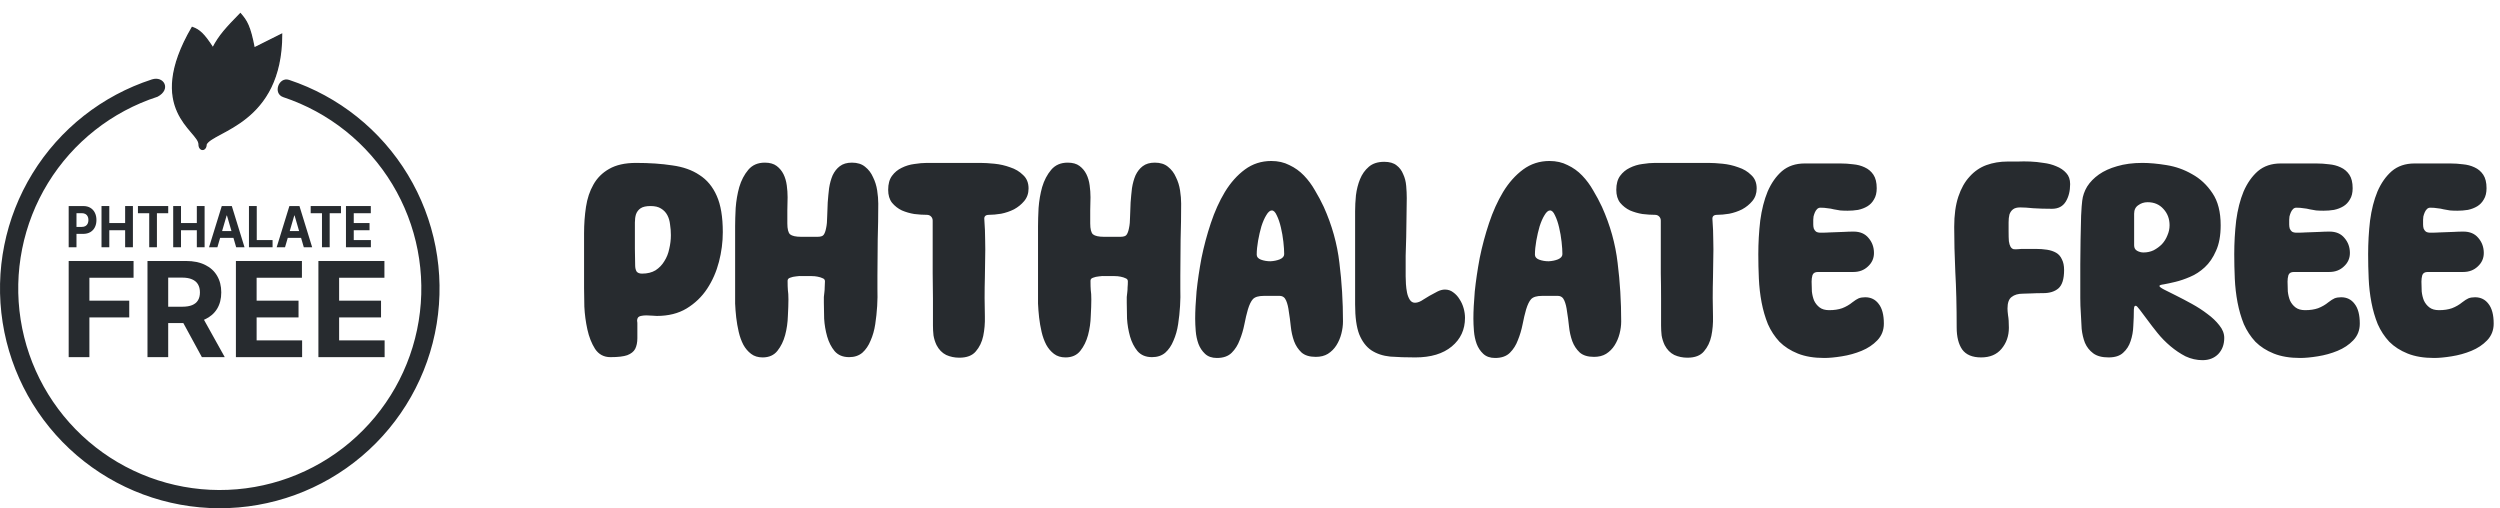
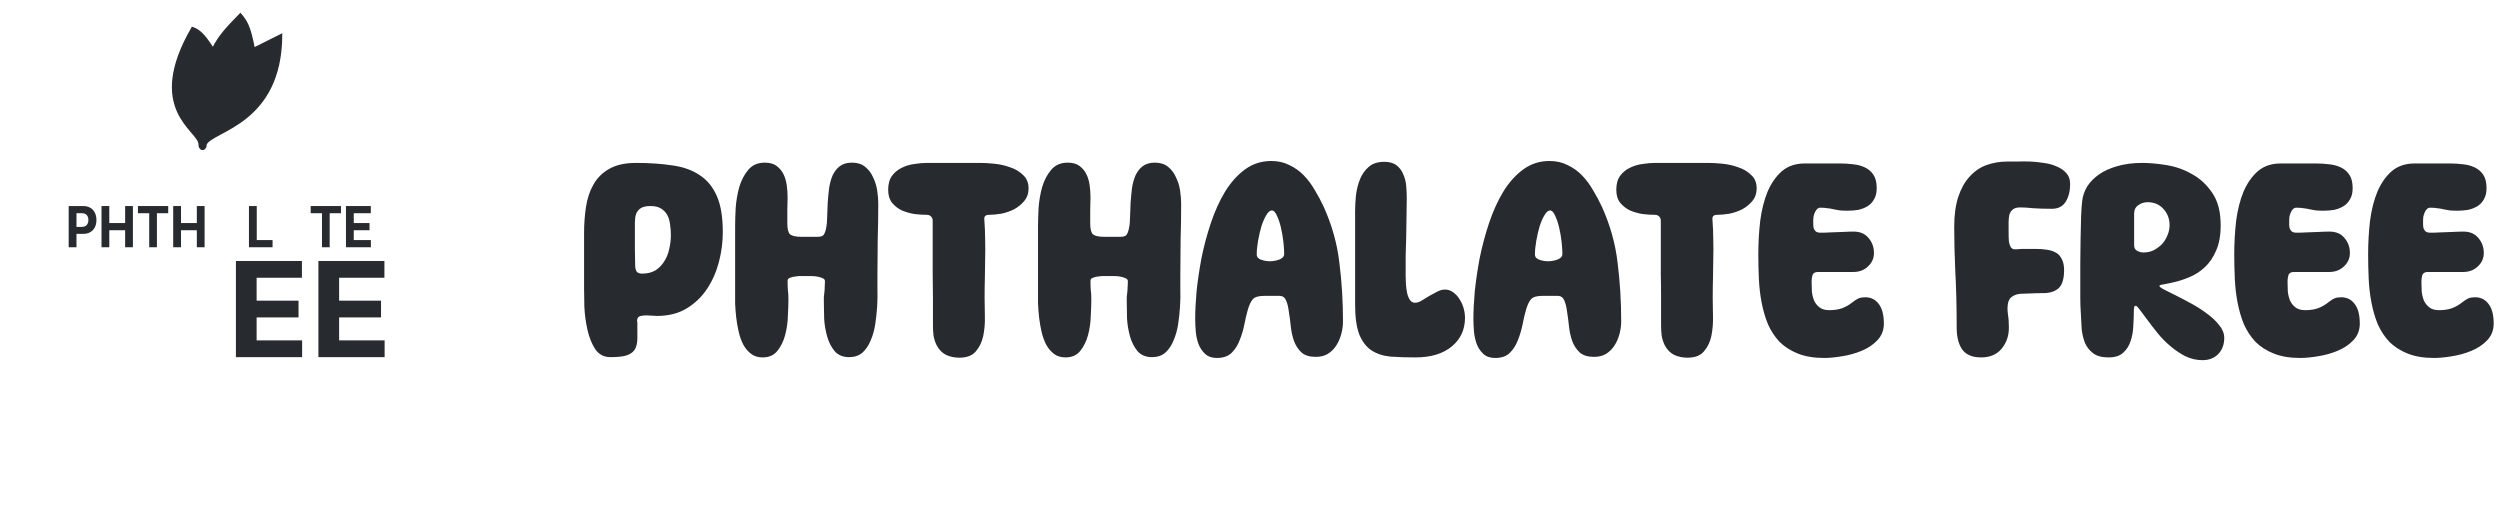
<svg xmlns="http://www.w3.org/2000/svg" fill="none" viewBox="0 0 182 37" height="37" width="182">
-   <path fill="#272B2F" d="M21.046 5.816C24.657 7.016 27.722 9.464 29.691 12.72C31.66 15.976 32.404 19.827 31.79 23.583C31.176 27.338 29.243 30.752 26.339 33.211C23.435 35.669 19.75 37.013 15.944 37C12.139 36.986 8.463 35.617 5.576 33.138C2.689 30.659 0.781 27.233 0.192 23.473C-0.396 19.713 0.375 15.867 2.367 12.625C4.359 9.383 7.441 6.956 11.06 5.781C11.928 5.5 12.5 6.5 11.47 7.043C8.151 8.121 5.324 10.346 3.497 13.319C1.671 16.293 0.964 19.82 1.503 23.268C2.042 26.716 3.793 29.858 6.441 32.132C9.088 34.405 12.459 35.661 15.949 35.673C19.439 35.685 22.819 34.453 25.482 32.198C28.145 29.943 29.918 26.813 30.481 23.369C31.044 19.925 30.362 16.393 28.556 13.406C26.75 10.42 23.939 8.176 20.627 7.075C19.835 6.812 20.294 5.566 21.046 5.816Z" />
  <path stroke-width="0.1" stroke="#272B2F" fill="#272B2F" d="M14.495 10.5C14.5 9.5 10.5 8 13.995 2C14.511 2.186 14.832 2.465 15.5 3.5C15.961 2.595 16.498 2.025 17.5 1C17.95 1.521 18.196 1.898 18.5 3.5L20.5 2.5C20.5 9 15.5 9.5 15 10.5C15 11 14.495 11 14.495 10.5Z" />
-   <path fill="#272B2F" d="M5 26V19H9.723V20.22H6.508V21.888H9.409V23.108H6.508V26H5Z" />
-   <path fill="#272B2F" d="M10.737 26V19H13.552C14.09 19 14.55 19.095 14.931 19.284C15.314 19.471 15.605 19.736 15.805 20.08C16.007 20.422 16.108 20.824 16.108 21.287C16.108 21.752 16.006 22.151 15.802 22.486C15.597 22.819 15.301 23.074 14.914 23.252C14.528 23.43 14.061 23.519 13.513 23.519H11.629V22.329H13.27C13.557 22.329 13.797 22.29 13.987 22.213C14.177 22.135 14.319 22.019 14.412 21.864C14.507 21.709 14.555 21.517 14.555 21.287C14.555 21.054 14.507 20.858 14.412 20.699C14.319 20.539 14.176 20.419 13.983 20.336C13.793 20.252 13.553 20.21 13.262 20.21H12.245V26H10.737ZM14.59 22.814L16.362 26H14.697L12.963 22.814H14.59Z" />
  <path fill="#272B2F" d="M17.174 26V19H21.98V20.22H18.682V21.888H21.733V23.108H18.682V24.78H21.994V26H17.174Z" />
  <path fill="#272B2F" d="M23.18 26V19H27.986V20.22H24.688V21.888H27.739V23.108H24.688V24.78H28V26H23.18Z" />
  <path fill="#272B2F" d="M5 18V15H6.059C6.263 15 6.436 15.043 6.579 15.13C6.723 15.216 6.832 15.336 6.907 15.489C6.983 15.642 7.021 15.817 7.021 16.017C7.021 16.216 6.983 16.392 6.906 16.544C6.829 16.696 6.718 16.815 6.572 16.9C6.427 16.985 6.251 17.027 6.045 17.027H5.37V16.519H5.953C6.062 16.519 6.152 16.498 6.223 16.456C6.295 16.413 6.348 16.354 6.383 16.279C6.419 16.203 6.437 16.115 6.437 16.017C6.437 15.917 6.419 15.83 6.383 15.756C6.348 15.681 6.295 15.623 6.223 15.582C6.151 15.54 6.06 15.519 5.95 15.519H5.568V18H5Z" />
  <path fill="#272B2F" d="M7.39 18V15H7.957V16.238H9.11V15H9.676V18H9.11V16.761H7.957V18H7.39Z" />
  <path fill="#272B2F" d="M10.042 15.523V15H12.246V15.523H11.424V18H10.863V15.523H10.042Z" />
  <path fill="#272B2F" d="M12.609 18V15H13.177V16.238H14.329V15H14.895V18H14.329V16.761H13.177V18H12.609Z" />
-   <path fill="#272B2F" d="M15.826 18H15.218L16.145 15H16.876L17.801 18H17.193L16.521 15.685H16.5L15.826 18ZM15.788 16.821H17.225V17.316H15.788V16.821Z" />
  <path fill="#272B2F" d="M18.124 18V15H18.692V17.477H19.843V18H18.124Z" />
-   <path fill="#272B2F" d="M20.75 18H20.142L21.068 15H21.8L22.725 18H22.117L21.445 15.685H21.424L20.75 18ZM20.712 16.821H22.148V17.316H20.712V16.821Z" />
  <path fill="#272B2F" d="M22.618 15.523V15H24.823V15.523H24.001V18H23.44V15.523H22.618Z" />
  <path fill="#272B2F" d="M25.186 18V15H26.995V15.523H25.753V16.238H26.902V16.761H25.753V17.477H27V18H25.186Z" />
  <path fill="#272B2F" d="M52.62 16.9C52.62 17.62 52.527 18.34 52.34 19.06C52.153 19.78 51.867 20.433 51.48 21.02C51.093 21.607 50.593 22.087 49.98 22.46C49.38 22.82 48.66 23 47.82 23C47.74 23 47.627 22.993 47.48 22.98C47.347 22.967 47.207 22.96 47.06 22.96C46.913 22.96 46.78 22.973 46.66 23C46.54 23.027 46.46 23.08 46.42 23.16C46.393 23.227 46.38 23.293 46.38 23.36C46.393 23.413 46.4 23.473 46.4 23.54C46.4 23.953 46.4 24.313 46.4 24.62C46.4 24.927 46.347 25.187 46.24 25.4C46.133 25.6 45.94 25.753 45.66 25.86C45.393 25.953 44.987 26 44.44 26C43.96 26 43.587 25.8 43.32 25.4C43.067 25 42.88 24.527 42.76 23.98C42.64 23.433 42.567 22.88 42.54 22.32C42.527 21.76 42.52 21.313 42.52 20.98V16.98C42.52 16.313 42.567 15.673 42.66 15.06C42.753 14.447 42.933 13.907 43.2 13.44C43.467 12.96 43.847 12.58 44.34 12.3C44.847 12.007 45.5 11.86 46.3 11.86C47.287 11.86 48.167 11.92 48.94 12.04C49.727 12.147 50.387 12.38 50.92 12.74C51.467 13.087 51.887 13.593 52.18 14.26C52.473 14.913 52.62 15.793 52.62 16.9ZM46.22 16.92C46.22 17.32 46.22 17.72 46.22 18.12C46.233 18.52 46.24 18.92 46.24 19.32C46.24 19.493 46.273 19.64 46.34 19.76C46.42 19.867 46.553 19.92 46.74 19.92C47.127 19.92 47.453 19.84 47.72 19.68C47.987 19.507 48.2 19.287 48.36 19.02C48.533 18.753 48.653 18.453 48.72 18.12C48.8 17.787 48.84 17.453 48.84 17.12C48.84 16.853 48.82 16.593 48.78 16.34C48.753 16.087 48.687 15.86 48.58 15.66C48.473 15.46 48.32 15.3 48.12 15.18C47.933 15.06 47.68 15 47.36 15C47.04 15 46.8 15.053 46.64 15.16C46.48 15.267 46.367 15.413 46.3 15.6C46.247 15.773 46.22 15.973 46.22 16.2C46.22 16.427 46.22 16.667 46.22 16.92ZM53.517 16.46C53.517 16.1 53.531 15.66 53.557 15.14C53.597 14.607 53.684 14.1 53.818 13.62C53.964 13.127 54.184 12.707 54.477 12.36C54.771 12.013 55.171 11.84 55.678 11.84C56.038 11.84 56.324 11.92 56.538 12.08C56.751 12.24 56.917 12.44 57.038 12.68C57.157 12.92 57.237 13.193 57.278 13.5C57.318 13.793 57.337 14.08 57.337 14.36C57.337 14.613 57.331 14.933 57.318 15.32C57.318 15.693 57.318 16.007 57.318 16.26C57.318 16.673 57.384 16.94 57.517 17.06C57.664 17.18 57.938 17.24 58.337 17.24H59.498C59.737 17.24 59.891 17.193 59.958 17.1C60.038 16.993 60.097 16.833 60.138 16.62C60.191 16.38 60.218 16.1 60.218 15.78C60.231 15.447 60.244 15.1 60.258 14.74C60.284 14.38 60.318 14.033 60.358 13.7C60.411 13.353 60.498 13.04 60.617 12.76C60.751 12.48 60.924 12.26 61.138 12.1C61.364 11.927 61.657 11.84 62.017 11.84C62.417 11.84 62.737 11.94 62.977 12.14C63.231 12.34 63.424 12.593 63.557 12.9C63.704 13.193 63.804 13.513 63.858 13.86C63.911 14.207 63.938 14.527 63.938 14.82C63.938 15.7 63.924 16.573 63.898 17.44C63.884 18.307 63.877 19.18 63.877 20.06C63.877 20.313 63.877 20.64 63.877 21.04C63.891 21.427 63.884 21.84 63.858 22.28C63.831 22.72 63.784 23.16 63.718 23.6C63.651 24.04 63.538 24.44 63.377 24.8C63.231 25.16 63.031 25.453 62.778 25.68C62.524 25.893 62.204 26 61.818 26C61.364 26 61.011 25.853 60.758 25.56C60.517 25.267 60.337 24.913 60.218 24.5C60.097 24.073 60.024 23.64 59.998 23.2C59.984 22.747 59.977 22.36 59.977 22.04C59.977 21.88 59.977 21.74 59.977 21.62C59.991 21.487 60.004 21.367 60.017 21.26C60.031 21.153 60.038 21.04 60.038 20.92C60.051 20.787 60.057 20.64 60.057 20.48C60.057 20.373 60.004 20.3 59.898 20.26C59.791 20.207 59.664 20.167 59.517 20.14C59.384 20.113 59.244 20.1 59.097 20.1C58.964 20.1 58.864 20.1 58.797 20.1C58.718 20.1 58.597 20.1 58.438 20.1C58.278 20.087 58.117 20.093 57.958 20.12C57.797 20.133 57.651 20.167 57.517 20.22C57.398 20.26 57.337 20.333 57.337 20.44C57.337 20.733 57.344 20.96 57.358 21.12C57.384 21.28 57.398 21.507 57.398 21.8C57.398 22.12 57.384 22.52 57.358 23C57.344 23.48 57.278 23.947 57.157 24.4C57.038 24.84 56.851 25.22 56.597 25.54C56.344 25.86 55.984 26.02 55.517 26.02C55.184 26.02 54.904 25.933 54.678 25.76C54.451 25.587 54.264 25.367 54.117 25.1C53.971 24.82 53.858 24.507 53.778 24.16C53.697 23.813 53.638 23.467 53.597 23.12C53.557 22.76 53.531 22.42 53.517 22.1C53.517 21.767 53.517 21.487 53.517 21.26V16.46ZM69.839 26.04C69.492 26.04 69.172 25.973 68.879 25.84C68.585 25.693 68.352 25.453 68.179 25.12C68.072 24.893 67.999 24.66 67.959 24.42C67.932 24.18 67.919 23.94 67.919 23.7C67.919 23.007 67.919 22.353 67.919 21.74C67.919 21.113 67.912 20.493 67.899 19.88C67.899 19.267 67.899 18.653 67.899 18.04C67.899 17.413 67.899 16.753 67.899 16.06C67.899 15.94 67.859 15.84 67.779 15.76C67.699 15.68 67.599 15.64 67.479 15.64C67.199 15.64 66.892 15.62 66.559 15.58C66.239 15.527 65.939 15.44 65.659 15.32C65.379 15.187 65.139 15 64.939 14.76C64.752 14.52 64.659 14.207 64.659 13.82C64.659 13.393 64.752 13.053 64.939 12.8C65.125 12.547 65.359 12.353 65.639 12.22C65.932 12.073 66.239 11.98 66.559 11.94C66.892 11.887 67.199 11.86 67.479 11.86H71.379C71.659 11.86 71.999 11.88 72.399 11.92C72.799 11.96 73.179 12.047 73.539 12.18C73.912 12.3 74.225 12.487 74.479 12.74C74.745 12.98 74.879 13.307 74.879 13.72C74.879 14.08 74.772 14.387 74.559 14.64C74.359 14.88 74.112 15.08 73.819 15.24C73.525 15.387 73.212 15.493 72.879 15.56C72.545 15.613 72.252 15.64 71.999 15.64C71.745 15.64 71.632 15.753 71.659 15.98C71.699 16.513 71.719 17.013 71.719 17.48C71.732 17.933 71.732 18.387 71.719 18.84C71.719 19.28 71.712 19.733 71.699 20.2C71.685 20.653 71.679 21.153 71.679 21.7C71.679 22.087 71.685 22.533 71.699 23.04C71.712 23.533 71.672 24.007 71.579 24.46C71.485 24.9 71.305 25.273 71.039 25.58C70.785 25.887 70.385 26.04 69.839 26.04ZM75.568 16.46C75.568 16.1 75.582 15.66 75.608 15.14C75.648 14.607 75.735 14.1 75.868 13.62C76.015 13.127 76.235 12.707 76.528 12.36C76.822 12.013 77.222 11.84 77.728 11.84C78.088 11.84 78.375 11.92 78.588 12.08C78.802 12.24 78.968 12.44 79.088 12.68C79.208 12.92 79.288 13.193 79.328 13.5C79.368 13.793 79.388 14.08 79.388 14.36C79.388 14.613 79.382 14.933 79.368 15.32C79.368 15.693 79.368 16.007 79.368 16.26C79.368 16.673 79.435 16.94 79.568 17.06C79.715 17.18 79.988 17.24 80.388 17.24H81.548C81.788 17.24 81.942 17.193 82.008 17.1C82.088 16.993 82.148 16.833 82.188 16.62C82.242 16.38 82.268 16.1 82.268 15.78C82.282 15.447 82.295 15.1 82.308 14.74C82.335 14.38 82.368 14.033 82.408 13.7C82.462 13.353 82.548 13.04 82.668 12.76C82.802 12.48 82.975 12.26 83.188 12.1C83.415 11.927 83.708 11.84 84.068 11.84C84.468 11.84 84.788 11.94 85.028 12.14C85.282 12.34 85.475 12.593 85.608 12.9C85.755 13.193 85.855 13.513 85.908 13.86C85.962 14.207 85.988 14.527 85.988 14.82C85.988 15.7 85.975 16.573 85.948 17.44C85.935 18.307 85.928 19.18 85.928 20.06C85.928 20.313 85.928 20.64 85.928 21.04C85.942 21.427 85.935 21.84 85.908 22.28C85.882 22.72 85.835 23.16 85.768 23.6C85.702 24.04 85.588 24.44 85.428 24.8C85.282 25.16 85.082 25.453 84.828 25.68C84.575 25.893 84.255 26 83.868 26C83.415 26 83.062 25.853 82.808 25.56C82.568 25.267 82.388 24.913 82.268 24.5C82.148 24.073 82.075 23.64 82.048 23.2C82.035 22.747 82.028 22.36 82.028 22.04C82.028 21.88 82.028 21.74 82.028 21.62C82.042 21.487 82.055 21.367 82.068 21.26C82.082 21.153 82.088 21.04 82.088 20.92C82.102 20.787 82.108 20.64 82.108 20.48C82.108 20.373 82.055 20.3 81.948 20.26C81.842 20.207 81.715 20.167 81.568 20.14C81.435 20.113 81.295 20.1 81.148 20.1C81.015 20.1 80.915 20.1 80.848 20.1C80.768 20.1 80.648 20.1 80.488 20.1C80.328 20.087 80.168 20.093 80.008 20.12C79.848 20.133 79.702 20.167 79.568 20.22C79.448 20.26 79.388 20.333 79.388 20.44C79.388 20.733 79.395 20.96 79.408 21.12C79.435 21.28 79.448 21.507 79.448 21.8C79.448 22.12 79.435 22.52 79.408 23C79.395 23.48 79.328 23.947 79.208 24.4C79.088 24.84 78.902 25.22 78.648 25.54C78.395 25.86 78.035 26.02 77.568 26.02C77.235 26.02 76.955 25.933 76.728 25.76C76.502 25.587 76.315 25.367 76.168 25.1C76.022 24.82 75.908 24.507 75.828 24.16C75.748 23.813 75.688 23.467 75.648 23.12C75.608 22.76 75.582 22.42 75.568 22.1C75.568 21.767 75.568 21.487 75.568 21.26V16.46ZM95.789 25.98C95.336 25.98 94.989 25.873 94.749 25.66C94.509 25.433 94.329 25.16 94.209 24.84C94.089 24.507 94.009 24.147 93.969 23.76C93.929 23.373 93.883 23.02 93.829 22.7C93.789 22.367 93.723 22.093 93.629 21.88C93.536 21.653 93.376 21.54 93.149 21.54H92.009C91.623 21.54 91.356 21.62 91.209 21.78C91.076 21.927 90.956 22.173 90.849 22.52C90.756 22.84 90.669 23.207 90.589 23.62C90.509 24.02 90.396 24.4 90.249 24.76C90.116 25.12 89.923 25.427 89.669 25.68C89.416 25.933 89.056 26.06 88.589 26.06C88.229 26.06 87.943 25.96 87.729 25.76C87.516 25.56 87.356 25.32 87.249 25.04C87.143 24.747 87.076 24.433 87.049 24.1C87.023 23.767 87.009 23.467 87.009 23.2C87.009 22.653 87.043 21.993 87.109 21.22C87.189 20.447 87.309 19.633 87.469 18.78C87.643 17.927 87.869 17.08 88.149 16.24C88.429 15.4 88.769 14.647 89.169 13.98C89.583 13.3 90.069 12.753 90.629 12.34C91.189 11.927 91.829 11.72 92.549 11.72C93.043 11.72 93.483 11.82 93.869 12.02C94.269 12.207 94.623 12.46 94.929 12.78C95.236 13.1 95.503 13.46 95.729 13.86C95.969 14.26 96.183 14.66 96.369 15.06C96.969 16.393 97.349 17.753 97.509 19.14C97.683 20.527 97.769 21.947 97.769 23.4C97.769 23.693 97.729 23.993 97.649 24.3C97.569 24.607 97.449 24.887 97.289 25.14C97.129 25.393 96.923 25.6 96.669 25.76C96.429 25.907 96.136 25.98 95.789 25.98ZM91.489 18.54C91.489 18.7 91.589 18.82 91.789 18.9C92.003 18.98 92.236 19.02 92.489 19.02C92.743 19.007 92.969 18.96 93.169 18.88C93.383 18.787 93.489 18.66 93.489 18.5C93.489 18.26 93.469 17.96 93.429 17.6C93.389 17.24 93.329 16.893 93.249 16.56C93.169 16.213 93.069 15.92 92.949 15.68C92.843 15.44 92.723 15.32 92.589 15.32C92.456 15.32 92.323 15.433 92.189 15.66C92.056 15.873 91.936 16.147 91.829 16.48C91.736 16.8 91.656 17.147 91.589 17.52C91.523 17.893 91.489 18.233 91.489 18.54ZM102.332 20.12C102.332 20.267 102.339 20.453 102.352 20.68C102.365 20.893 102.392 21.1 102.432 21.3C102.472 21.5 102.539 21.673 102.632 21.82C102.725 21.967 102.852 22.04 103.012 22.04C103.199 22.04 103.405 21.96 103.632 21.8C103.872 21.64 104.212 21.447 104.652 21.22C104.839 21.127 105.019 21.08 105.192 21.08C105.419 21.08 105.619 21.147 105.792 21.28C105.979 21.413 106.132 21.58 106.252 21.78C106.385 21.98 106.485 22.2 106.552 22.44C106.619 22.68 106.652 22.913 106.652 23.14C106.652 23.993 106.332 24.687 105.692 25.22C105.052 25.753 104.165 26.02 103.032 26.02C102.365 26.02 101.759 26 101.212 25.96C100.679 25.907 100.219 25.753 99.832 25.5C99.459 25.247 99.165 24.86 98.952 24.34C98.752 23.82 98.652 23.093 98.652 22.16V15.38C98.652 15.02 98.672 14.633 98.712 14.22C98.765 13.793 98.865 13.4 99.012 13.04C99.159 12.68 99.372 12.38 99.652 12.14C99.932 11.9 100.305 11.78 100.772 11.78C101.159 11.78 101.459 11.867 101.672 12.04C101.885 12.2 102.045 12.413 102.152 12.68C102.272 12.933 102.345 13.22 102.372 13.54C102.399 13.847 102.412 14.14 102.412 14.42C102.412 14.967 102.405 15.467 102.392 15.92C102.392 16.373 102.385 16.82 102.372 17.26C102.359 17.7 102.345 18.153 102.332 18.62C102.332 19.073 102.332 19.573 102.332 20.12ZM116.043 25.98C115.59 25.98 115.243 25.873 115.003 25.66C114.763 25.433 114.583 25.16 114.463 24.84C114.343 24.507 114.263 24.147 114.223 23.76C114.183 23.373 114.137 23.02 114.083 22.7C114.043 22.367 113.977 22.093 113.883 21.88C113.79 21.653 113.63 21.54 113.403 21.54H112.263C111.877 21.54 111.61 21.62 111.463 21.78C111.33 21.927 111.21 22.173 111.103 22.52C111.01 22.84 110.923 23.207 110.843 23.62C110.763 24.02 110.65 24.4 110.503 24.76C110.37 25.12 110.177 25.427 109.923 25.68C109.67 25.933 109.31 26.06 108.843 26.06C108.483 26.06 108.197 25.96 107.983 25.76C107.77 25.56 107.61 25.32 107.503 25.04C107.397 24.747 107.33 24.433 107.303 24.1C107.277 23.767 107.263 23.467 107.263 23.2C107.263 22.653 107.297 21.993 107.363 21.22C107.443 20.447 107.563 19.633 107.723 18.78C107.897 17.927 108.123 17.08 108.403 16.24C108.683 15.4 109.023 14.647 109.423 13.98C109.837 13.3 110.323 12.753 110.883 12.34C111.443 11.927 112.083 11.72 112.803 11.72C113.297 11.72 113.737 11.82 114.123 12.02C114.523 12.207 114.877 12.46 115.183 12.78C115.49 13.1 115.757 13.46 115.983 13.86C116.223 14.26 116.437 14.66 116.623 15.06C117.223 16.393 117.603 17.753 117.763 19.14C117.937 20.527 118.023 21.947 118.023 23.4C118.023 23.693 117.983 23.993 117.903 24.3C117.823 24.607 117.703 24.887 117.543 25.14C117.383 25.393 117.177 25.6 116.923 25.76C116.683 25.907 116.39 25.98 116.043 25.98ZM111.743 18.54C111.743 18.7 111.843 18.82 112.043 18.9C112.257 18.98 112.49 19.02 112.743 19.02C112.997 19.007 113.223 18.96 113.423 18.88C113.637 18.787 113.743 18.66 113.743 18.5C113.743 18.26 113.723 17.96 113.683 17.6C113.643 17.24 113.583 16.893 113.503 16.56C113.423 16.213 113.323 15.92 113.203 15.68C113.097 15.44 112.977 15.32 112.843 15.32C112.71 15.32 112.577 15.433 112.443 15.66C112.31 15.873 112.19 16.147 112.083 16.48C111.99 16.8 111.91 17.147 111.843 17.52C111.777 17.893 111.743 18.233 111.743 18.54ZM122.846 26.04C122.5 26.04 122.18 25.973 121.886 25.84C121.593 25.693 121.36 25.453 121.186 25.12C121.08 24.893 121.006 24.66 120.966 24.42C120.94 24.18 120.926 23.94 120.926 23.7C120.926 23.007 120.926 22.353 120.926 21.74C120.926 21.113 120.92 20.493 120.906 19.88C120.906 19.267 120.906 18.653 120.906 18.04C120.906 17.413 120.906 16.753 120.906 16.06C120.906 15.94 120.866 15.84 120.786 15.76C120.706 15.68 120.606 15.64 120.486 15.64C120.206 15.64 119.9 15.62 119.566 15.58C119.246 15.527 118.946 15.44 118.666 15.32C118.386 15.187 118.146 15 117.946 14.76C117.76 14.52 117.666 14.207 117.666 13.82C117.666 13.393 117.76 13.053 117.946 12.8C118.133 12.547 118.366 12.353 118.646 12.22C118.94 12.073 119.246 11.98 119.566 11.94C119.9 11.887 120.206 11.86 120.486 11.86H124.386C124.666 11.86 125.006 11.88 125.406 11.92C125.806 11.96 126.186 12.047 126.546 12.18C126.92 12.3 127.233 12.487 127.486 12.74C127.753 12.98 127.886 13.307 127.886 13.72C127.886 14.08 127.78 14.387 127.566 14.64C127.366 14.88 127.12 15.08 126.826 15.24C126.533 15.387 126.22 15.493 125.886 15.56C125.553 15.613 125.26 15.64 125.006 15.64C124.753 15.64 124.64 15.753 124.666 15.98C124.706 16.513 124.726 17.013 124.726 17.48C124.74 17.933 124.74 18.387 124.726 18.84C124.726 19.28 124.72 19.733 124.706 20.2C124.693 20.653 124.686 21.153 124.686 21.7C124.686 22.087 124.693 22.533 124.706 23.04C124.72 23.533 124.68 24.007 124.586 24.46C124.493 24.9 124.313 25.273 124.046 25.58C123.793 25.887 123.393 26.04 122.846 26.04ZM132.005 16C132.005 16.107 132.005 16.22 132.005 16.34C132.005 16.447 132.018 16.547 132.045 16.64C132.085 16.733 132.138 16.807 132.205 16.86C132.285 16.913 132.398 16.94 132.545 16.94C132.798 16.94 133.018 16.933 133.205 16.92C133.392 16.907 133.572 16.9 133.745 16.9C133.918 16.887 134.098 16.88 134.285 16.88C134.472 16.867 134.692 16.86 134.945 16.86C135.412 16.86 135.772 17.013 136.025 17.32C136.292 17.627 136.425 17.993 136.425 18.42C136.425 18.807 136.278 19.133 135.985 19.4C135.705 19.667 135.352 19.8 134.925 19.8H132.345C132.132 19.8 131.998 19.88 131.945 20.04C131.905 20.187 131.885 20.34 131.885 20.5C131.885 20.727 131.892 20.967 131.905 21.22C131.932 21.46 131.985 21.68 132.065 21.88C132.158 22.08 132.292 22.247 132.465 22.38C132.638 22.513 132.872 22.58 133.165 22.58C133.525 22.58 133.838 22.533 134.105 22.44C134.385 22.333 134.638 22.187 134.865 22C135.038 21.867 135.185 21.773 135.305 21.72C135.438 21.667 135.598 21.64 135.785 21.64C136.198 21.64 136.525 21.8 136.765 22.12C137.018 22.44 137.145 22.92 137.145 23.56C137.145 24.04 136.985 24.447 136.665 24.78C136.358 25.1 135.978 25.353 135.525 25.54C135.072 25.727 134.592 25.86 134.085 25.94C133.592 26.02 133.165 26.06 132.805 26.06C132.058 26.06 131.418 25.953 130.885 25.74C130.352 25.527 129.905 25.24 129.545 24.88C129.198 24.507 128.918 24.08 128.705 23.6C128.505 23.107 128.352 22.58 128.245 22.02C128.138 21.46 128.072 20.88 128.045 20.28C128.018 19.68 128.005 19.093 128.005 18.52C128.005 17.68 128.052 16.86 128.145 16.06C128.252 15.26 128.432 14.553 128.685 13.94C128.952 13.327 129.298 12.833 129.725 12.46C130.165 12.087 130.718 11.9 131.385 11.9H133.985C134.292 11.9 134.598 11.92 134.905 11.96C135.212 11.987 135.492 12.06 135.745 12.18C136.012 12.3 136.225 12.48 136.385 12.72C136.545 12.96 136.625 13.287 136.625 13.7C136.625 14.033 136.558 14.307 136.425 14.52C136.305 14.733 136.145 14.9 135.945 15.02C135.745 15.14 135.518 15.227 135.265 15.28C135.012 15.32 134.758 15.34 134.505 15.34C134.305 15.34 134.125 15.333 133.965 15.32C133.818 15.293 133.665 15.267 133.505 15.24C133.358 15.2 133.205 15.173 133.045 15.16C132.898 15.133 132.725 15.12 132.525 15.12C132.432 15.12 132.352 15.153 132.285 15.22C132.218 15.287 132.165 15.367 132.125 15.46C132.085 15.553 132.052 15.653 132.025 15.76C132.012 15.853 132.005 15.933 132.005 16ZM147.066 15.1C146.839 15.1 146.666 15.147 146.546 15.24C146.426 15.333 146.339 15.46 146.286 15.62C146.246 15.78 146.226 15.967 146.226 16.18C146.226 16.393 146.226 16.613 146.226 16.84C146.226 17.133 146.232 17.373 146.246 17.56C146.272 17.733 146.312 17.867 146.366 17.96C146.419 18.053 146.492 18.113 146.586 18.14C146.679 18.153 146.792 18.153 146.926 18.14C147.032 18.127 147.119 18.12 147.186 18.12C147.266 18.12 147.346 18.12 147.426 18.12C147.519 18.12 147.619 18.12 147.726 18.12C147.846 18.12 147.999 18.12 148.186 18.12C148.492 18.12 148.772 18.14 149.026 18.18C149.279 18.22 149.499 18.293 149.686 18.4C149.872 18.507 150.012 18.667 150.106 18.88C150.212 19.08 150.266 19.34 150.266 19.66C150.266 20.313 150.126 20.76 149.846 21C149.579 21.227 149.212 21.34 148.746 21.34C148.399 21.34 148.119 21.347 147.906 21.36C147.706 21.373 147.492 21.38 147.266 21.38C146.919 21.38 146.646 21.46 146.446 21.62C146.246 21.767 146.146 22.047 146.146 22.46C146.146 22.58 146.159 22.747 146.186 22.96C146.226 23.173 146.246 23.473 146.246 23.86C146.246 24.46 146.066 24.973 145.706 25.4C145.359 25.813 144.866 26.02 144.226 26.02C143.586 26.02 143.126 25.827 142.846 25.44C142.579 25.053 142.446 24.52 142.446 23.84C142.446 22.307 142.412 20.953 142.346 19.78C142.292 18.593 142.266 17.507 142.266 16.52C142.266 15.653 142.366 14.92 142.566 14.32C142.766 13.72 143.039 13.233 143.386 12.86C143.732 12.473 144.139 12.193 144.606 12.02C145.086 11.847 145.599 11.76 146.146 11.76C146.359 11.76 146.606 11.76 146.886 11.76C147.179 11.747 147.486 11.747 147.806 11.76C148.126 11.773 148.446 11.807 148.766 11.86C149.099 11.9 149.406 11.98 149.686 12.1C149.992 12.22 150.239 12.387 150.426 12.6C150.612 12.8 150.706 13.067 150.706 13.4C150.706 13.907 150.599 14.333 150.386 14.68C150.172 15.027 149.839 15.2 149.386 15.2C148.879 15.2 148.426 15.187 148.026 15.16C147.639 15.12 147.319 15.1 147.066 15.1ZM155.345 22.54C155.345 22.913 155.332 23.307 155.305 23.72C155.292 24.12 155.225 24.493 155.105 24.84C154.998 25.173 154.818 25.453 154.565 25.68C154.325 25.907 153.972 26.02 153.505 26.02C153.025 26.02 152.652 25.92 152.385 25.72C152.118 25.52 151.918 25.267 151.785 24.96C151.665 24.653 151.585 24.313 151.545 23.94C151.518 23.553 151.498 23.18 151.485 22.82C151.458 22.447 151.445 22.073 151.445 21.7C151.445 21.327 151.445 20.953 151.445 20.58C151.445 20.273 151.445 19.827 151.445 19.24C151.458 18.653 151.465 18.053 151.465 17.44C151.478 16.813 151.492 16.233 151.505 15.7C151.532 15.167 151.558 14.807 151.585 14.62C151.625 14.26 151.745 13.913 151.945 13.58C152.158 13.247 152.445 12.953 152.805 12.7C153.165 12.447 153.605 12.247 154.125 12.1C154.658 11.94 155.272 11.86 155.965 11.86C156.485 11.86 157.072 11.913 157.725 12.02C158.392 12.127 159.012 12.347 159.585 12.68C160.172 13 160.665 13.46 161.065 14.06C161.465 14.647 161.665 15.427 161.665 16.4C161.665 17.147 161.552 17.767 161.325 18.26C161.112 18.753 160.838 19.153 160.505 19.46C160.172 19.767 159.812 20 159.425 20.16C159.052 20.32 158.698 20.44 158.365 20.52C158.032 20.6 157.752 20.66 157.525 20.7C157.312 20.727 157.205 20.767 157.205 20.82C157.205 20.873 157.318 20.96 157.545 21.08C157.785 21.2 158.078 21.347 158.425 21.52C158.772 21.693 159.152 21.893 159.565 22.12C159.978 22.347 160.358 22.593 160.705 22.86C161.052 23.113 161.338 23.387 161.565 23.68C161.805 23.973 161.925 24.28 161.925 24.6C161.925 25.08 161.778 25.473 161.485 25.78C161.192 26.073 160.812 26.22 160.345 26.22C159.918 26.22 159.505 26.127 159.105 25.94C158.718 25.74 158.352 25.493 158.005 25.2C157.658 24.907 157.345 24.587 157.065 24.24C156.785 23.893 156.538 23.573 156.325 23.28C156.112 22.987 155.932 22.747 155.785 22.56C155.638 22.36 155.538 22.26 155.485 22.26C155.418 22.26 155.378 22.3 155.365 22.38C155.352 22.447 155.345 22.5 155.345 22.54ZM155.365 17.86C155.365 18.047 155.438 18.18 155.585 18.26C155.732 18.34 155.885 18.38 156.045 18.38C156.312 18.38 156.558 18.327 156.785 18.22C157.012 18.1 157.212 17.953 157.385 17.78C157.558 17.593 157.692 17.38 157.785 17.14C157.892 16.9 157.945 16.653 157.945 16.4C157.945 15.933 157.798 15.54 157.505 15.22C157.212 14.887 156.825 14.72 156.345 14.72C156.092 14.72 155.865 14.793 155.665 14.94C155.465 15.073 155.365 15.28 155.365 15.56V17.86ZM166.653 16C166.653 16.107 166.653 16.22 166.653 16.34C166.653 16.447 166.667 16.547 166.693 16.64C166.733 16.733 166.787 16.807 166.853 16.86C166.933 16.913 167.047 16.94 167.193 16.94C167.447 16.94 167.667 16.933 167.853 16.92C168.04 16.907 168.22 16.9 168.393 16.9C168.567 16.887 168.747 16.88 168.933 16.88C169.12 16.867 169.34 16.86 169.593 16.86C170.06 16.86 170.42 17.013 170.673 17.32C170.94 17.627 171.073 17.993 171.073 18.42C171.073 18.807 170.927 19.133 170.633 19.4C170.353 19.667 170 19.8 169.573 19.8H166.993C166.78 19.8 166.647 19.88 166.593 20.04C166.553 20.187 166.533 20.34 166.533 20.5C166.533 20.727 166.54 20.967 166.553 21.22C166.58 21.46 166.633 21.68 166.713 21.88C166.807 22.08 166.94 22.247 167.113 22.38C167.287 22.513 167.52 22.58 167.813 22.58C168.173 22.58 168.487 22.533 168.753 22.44C169.033 22.333 169.287 22.187 169.513 22C169.687 21.867 169.833 21.773 169.953 21.72C170.087 21.667 170.247 21.64 170.433 21.64C170.847 21.64 171.173 21.8 171.413 22.12C171.667 22.44 171.793 22.92 171.793 23.56C171.793 24.04 171.633 24.447 171.313 24.78C171.007 25.1 170.627 25.353 170.173 25.54C169.72 25.727 169.24 25.86 168.733 25.94C168.24 26.02 167.813 26.06 167.453 26.06C166.707 26.06 166.067 25.953 165.533 25.74C165 25.527 164.553 25.24 164.193 24.88C163.847 24.507 163.567 24.08 163.353 23.6C163.153 23.107 163 22.58 162.893 22.02C162.787 21.46 162.72 20.88 162.693 20.28C162.667 19.68 162.653 19.093 162.653 18.52C162.653 17.68 162.7 16.86 162.793 16.06C162.9 15.26 163.08 14.553 163.333 13.94C163.6 13.327 163.947 12.833 164.373 12.46C164.813 12.087 165.367 11.9 166.033 11.9H168.633C168.94 11.9 169.247 11.92 169.553 11.96C169.86 11.987 170.14 12.06 170.393 12.18C170.66 12.3 170.873 12.48 171.033 12.72C171.193 12.96 171.273 13.287 171.273 13.7C171.273 14.033 171.207 14.307 171.073 14.52C170.953 14.733 170.793 14.9 170.593 15.02C170.393 15.14 170.167 15.227 169.913 15.28C169.66 15.32 169.407 15.34 169.153 15.34C168.953 15.34 168.773 15.333 168.613 15.32C168.467 15.293 168.313 15.267 168.153 15.24C168.007 15.2 167.853 15.173 167.693 15.16C167.547 15.133 167.373 15.12 167.173 15.12C167.08 15.12 167 15.153 166.933 15.22C166.867 15.287 166.813 15.367 166.773 15.46C166.733 15.553 166.7 15.653 166.673 15.76C166.66 15.853 166.653 15.933 166.653 16ZM176.4 16C176.4 16.107 176.4 16.22 176.4 16.34C176.4 16.447 176.413 16.547 176.44 16.64C176.48 16.733 176.533 16.807 176.6 16.86C176.68 16.913 176.793 16.94 176.94 16.94C177.193 16.94 177.413 16.933 177.6 16.92C177.786 16.907 177.966 16.9 178.14 16.9C178.313 16.887 178.493 16.88 178.68 16.88C178.866 16.867 179.086 16.86 179.34 16.86C179.806 16.86 180.166 17.013 180.42 17.32C180.686 17.627 180.82 17.993 180.82 18.42C180.82 18.807 180.673 19.133 180.38 19.4C180.1 19.667 179.746 19.8 179.32 19.8H176.74C176.526 19.8 176.393 19.88 176.34 20.04C176.3 20.187 176.28 20.34 176.28 20.5C176.28 20.727 176.286 20.967 176.3 21.22C176.326 21.46 176.38 21.68 176.46 21.88C176.553 22.08 176.686 22.247 176.86 22.38C177.033 22.513 177.266 22.58 177.56 22.58C177.92 22.58 178.233 22.533 178.5 22.44C178.78 22.333 179.033 22.187 179.26 22C179.433 21.867 179.58 21.773 179.7 21.72C179.833 21.667 179.993 21.64 180.18 21.64C180.593 21.64 180.92 21.8 181.16 22.12C181.413 22.44 181.54 22.92 181.54 23.56C181.54 24.04 181.38 24.447 181.06 24.78C180.753 25.1 180.373 25.353 179.92 25.54C179.466 25.727 178.986 25.86 178.48 25.94C177.986 26.02 177.56 26.06 177.2 26.06C176.453 26.06 175.813 25.953 175.28 25.74C174.746 25.527 174.3 25.24 173.94 24.88C173.593 24.507 173.313 24.08 173.1 23.6C172.9 23.107 172.746 22.58 172.64 22.02C172.533 21.46 172.466 20.88 172.44 20.28C172.413 19.68 172.4 19.093 172.4 18.52C172.4 17.68 172.446 16.86 172.54 16.06C172.646 15.26 172.826 14.553 173.08 13.94C173.346 13.327 173.693 12.833 174.12 12.46C174.56 12.087 175.113 11.9 175.78 11.9H178.38C178.686 11.9 178.993 11.92 179.3 11.96C179.606 11.987 179.886 12.06 180.14 12.18C180.406 12.3 180.62 12.48 180.78 12.72C180.94 12.96 181.02 13.287 181.02 13.7C181.02 14.033 180.953 14.307 180.82 14.52C180.7 14.733 180.54 14.9 180.34 15.02C180.14 15.14 179.913 15.227 179.66 15.28C179.406 15.32 179.153 15.34 178.9 15.34C178.7 15.34 178.52 15.333 178.36 15.32C178.213 15.293 178.06 15.267 177.9 15.24C177.753 15.2 177.6 15.173 177.44 15.16C177.293 15.133 177.12 15.12 176.92 15.12C176.826 15.12 176.746 15.153 176.68 15.22C176.613 15.287 176.56 15.367 176.52 15.46C176.48 15.553 176.446 15.653 176.42 15.76C176.406 15.853 176.4 15.933 176.4 16Z" />
</svg>